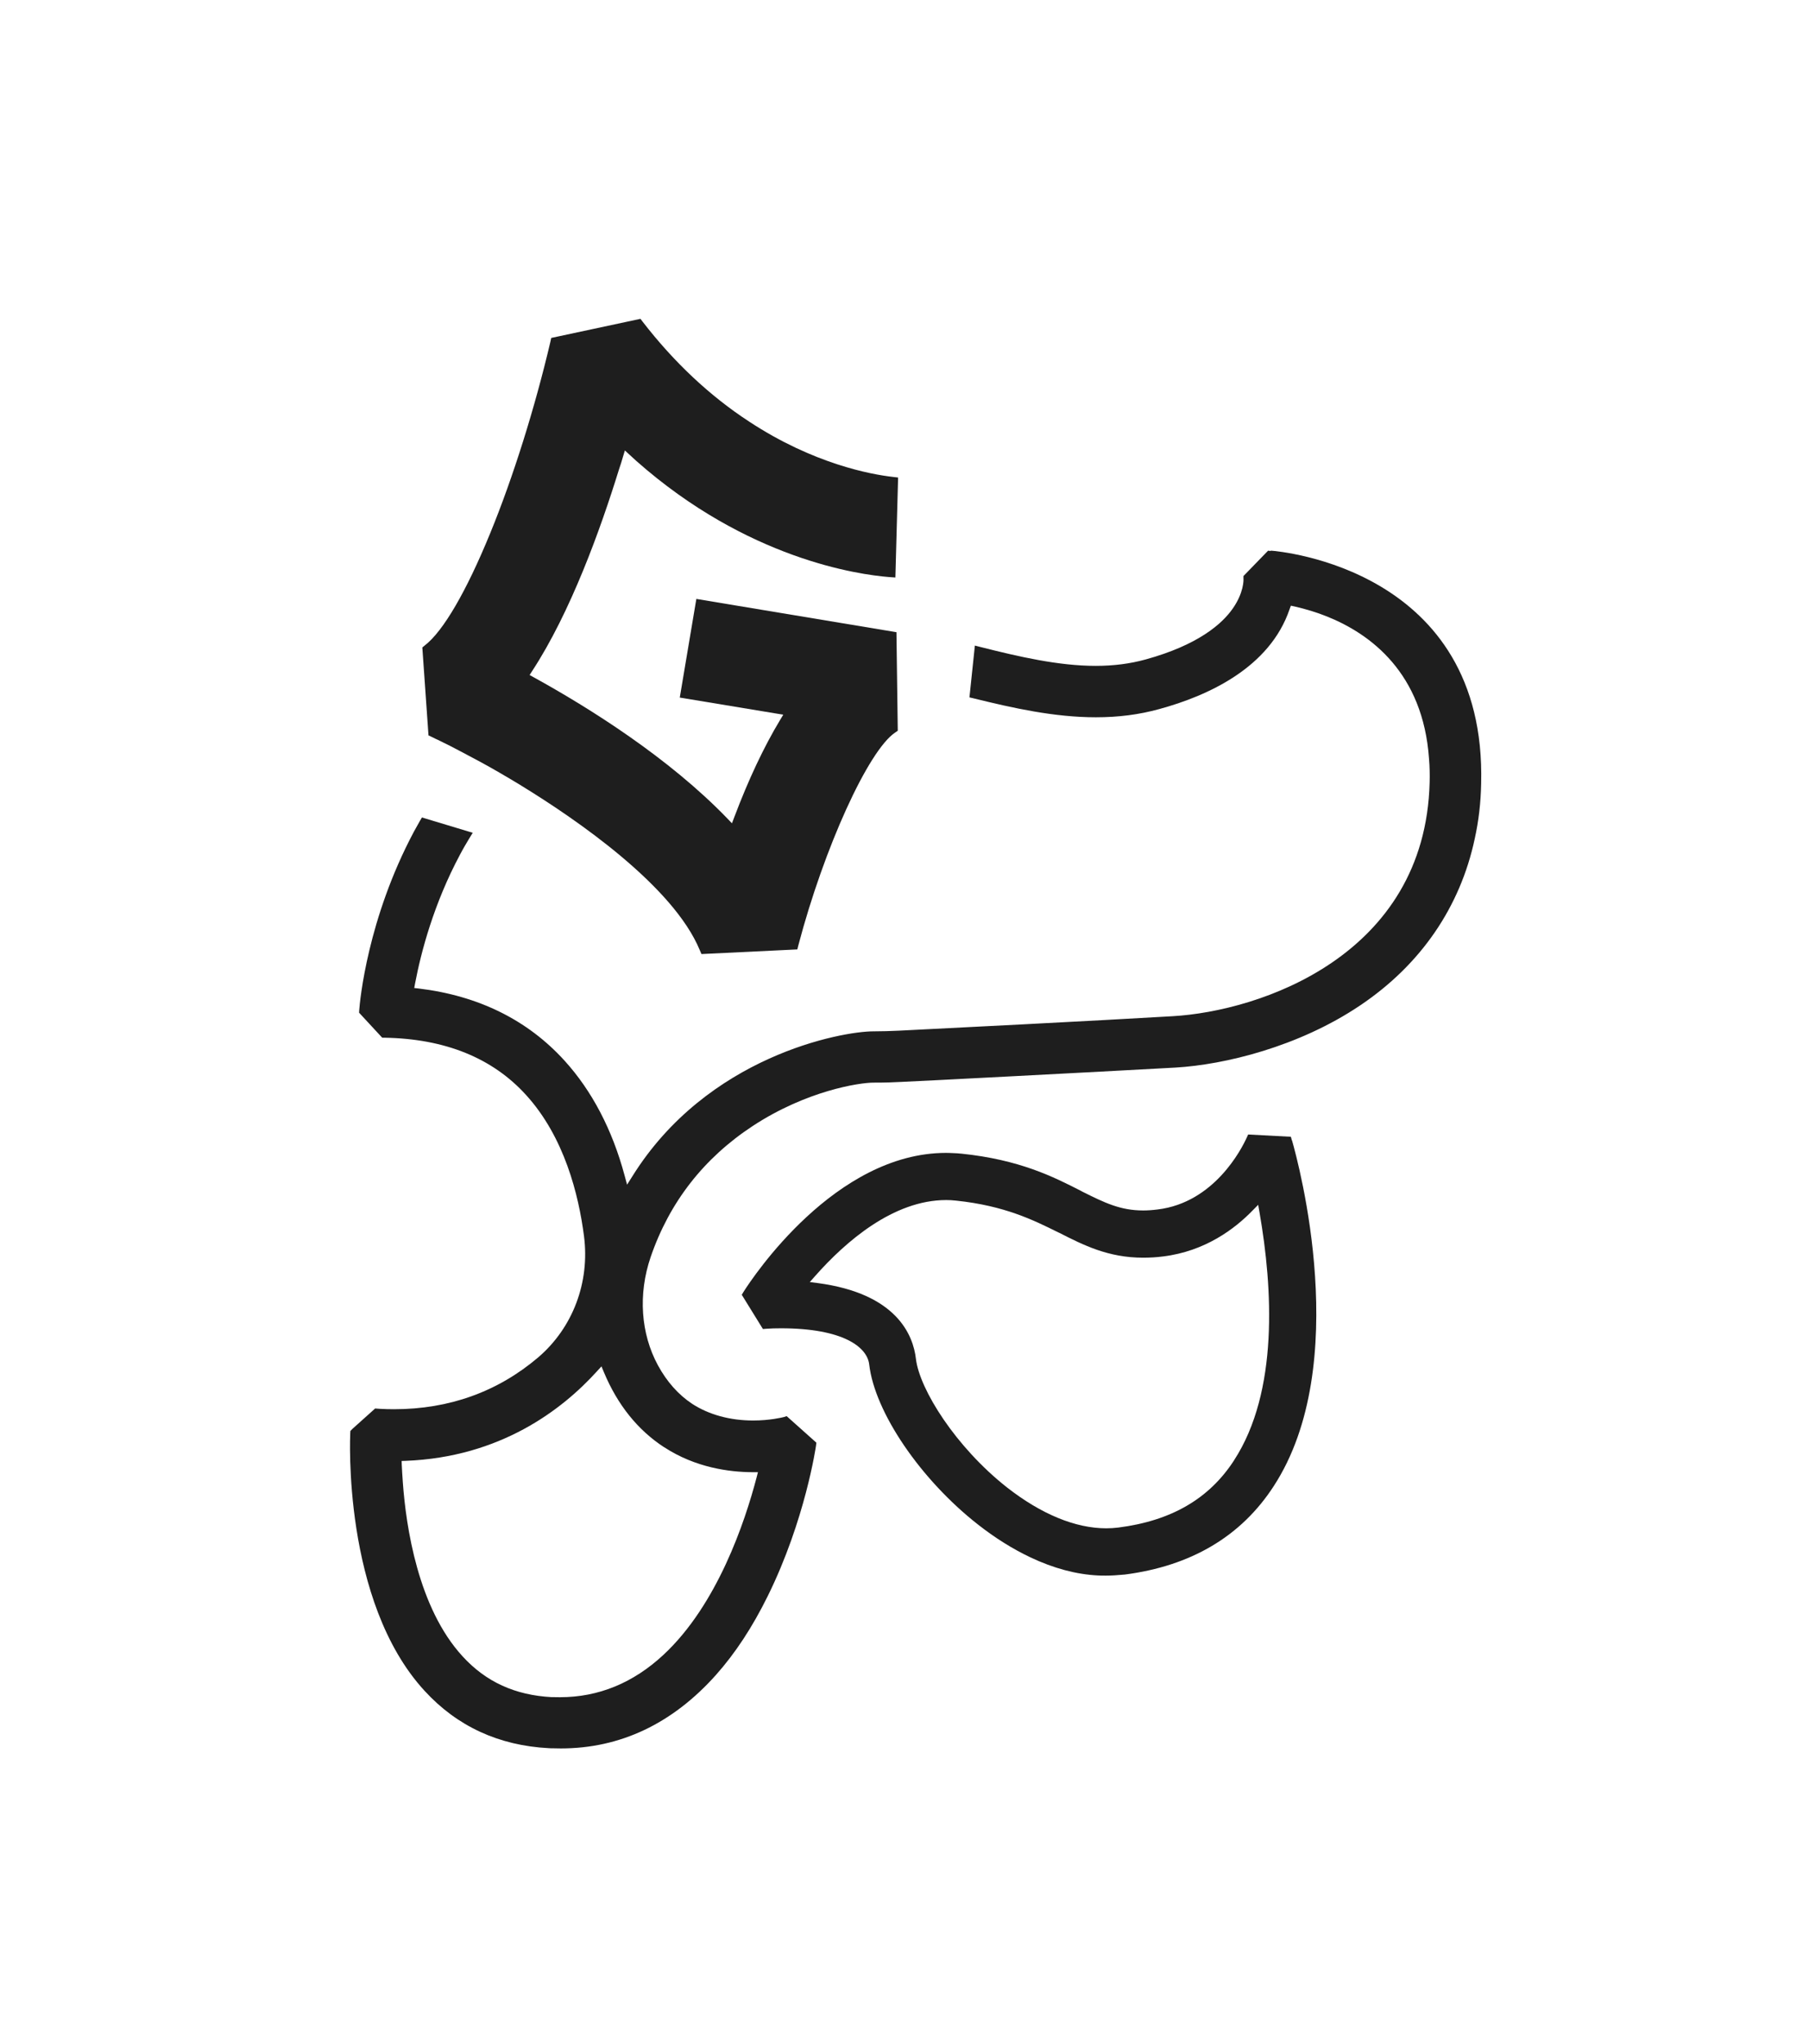
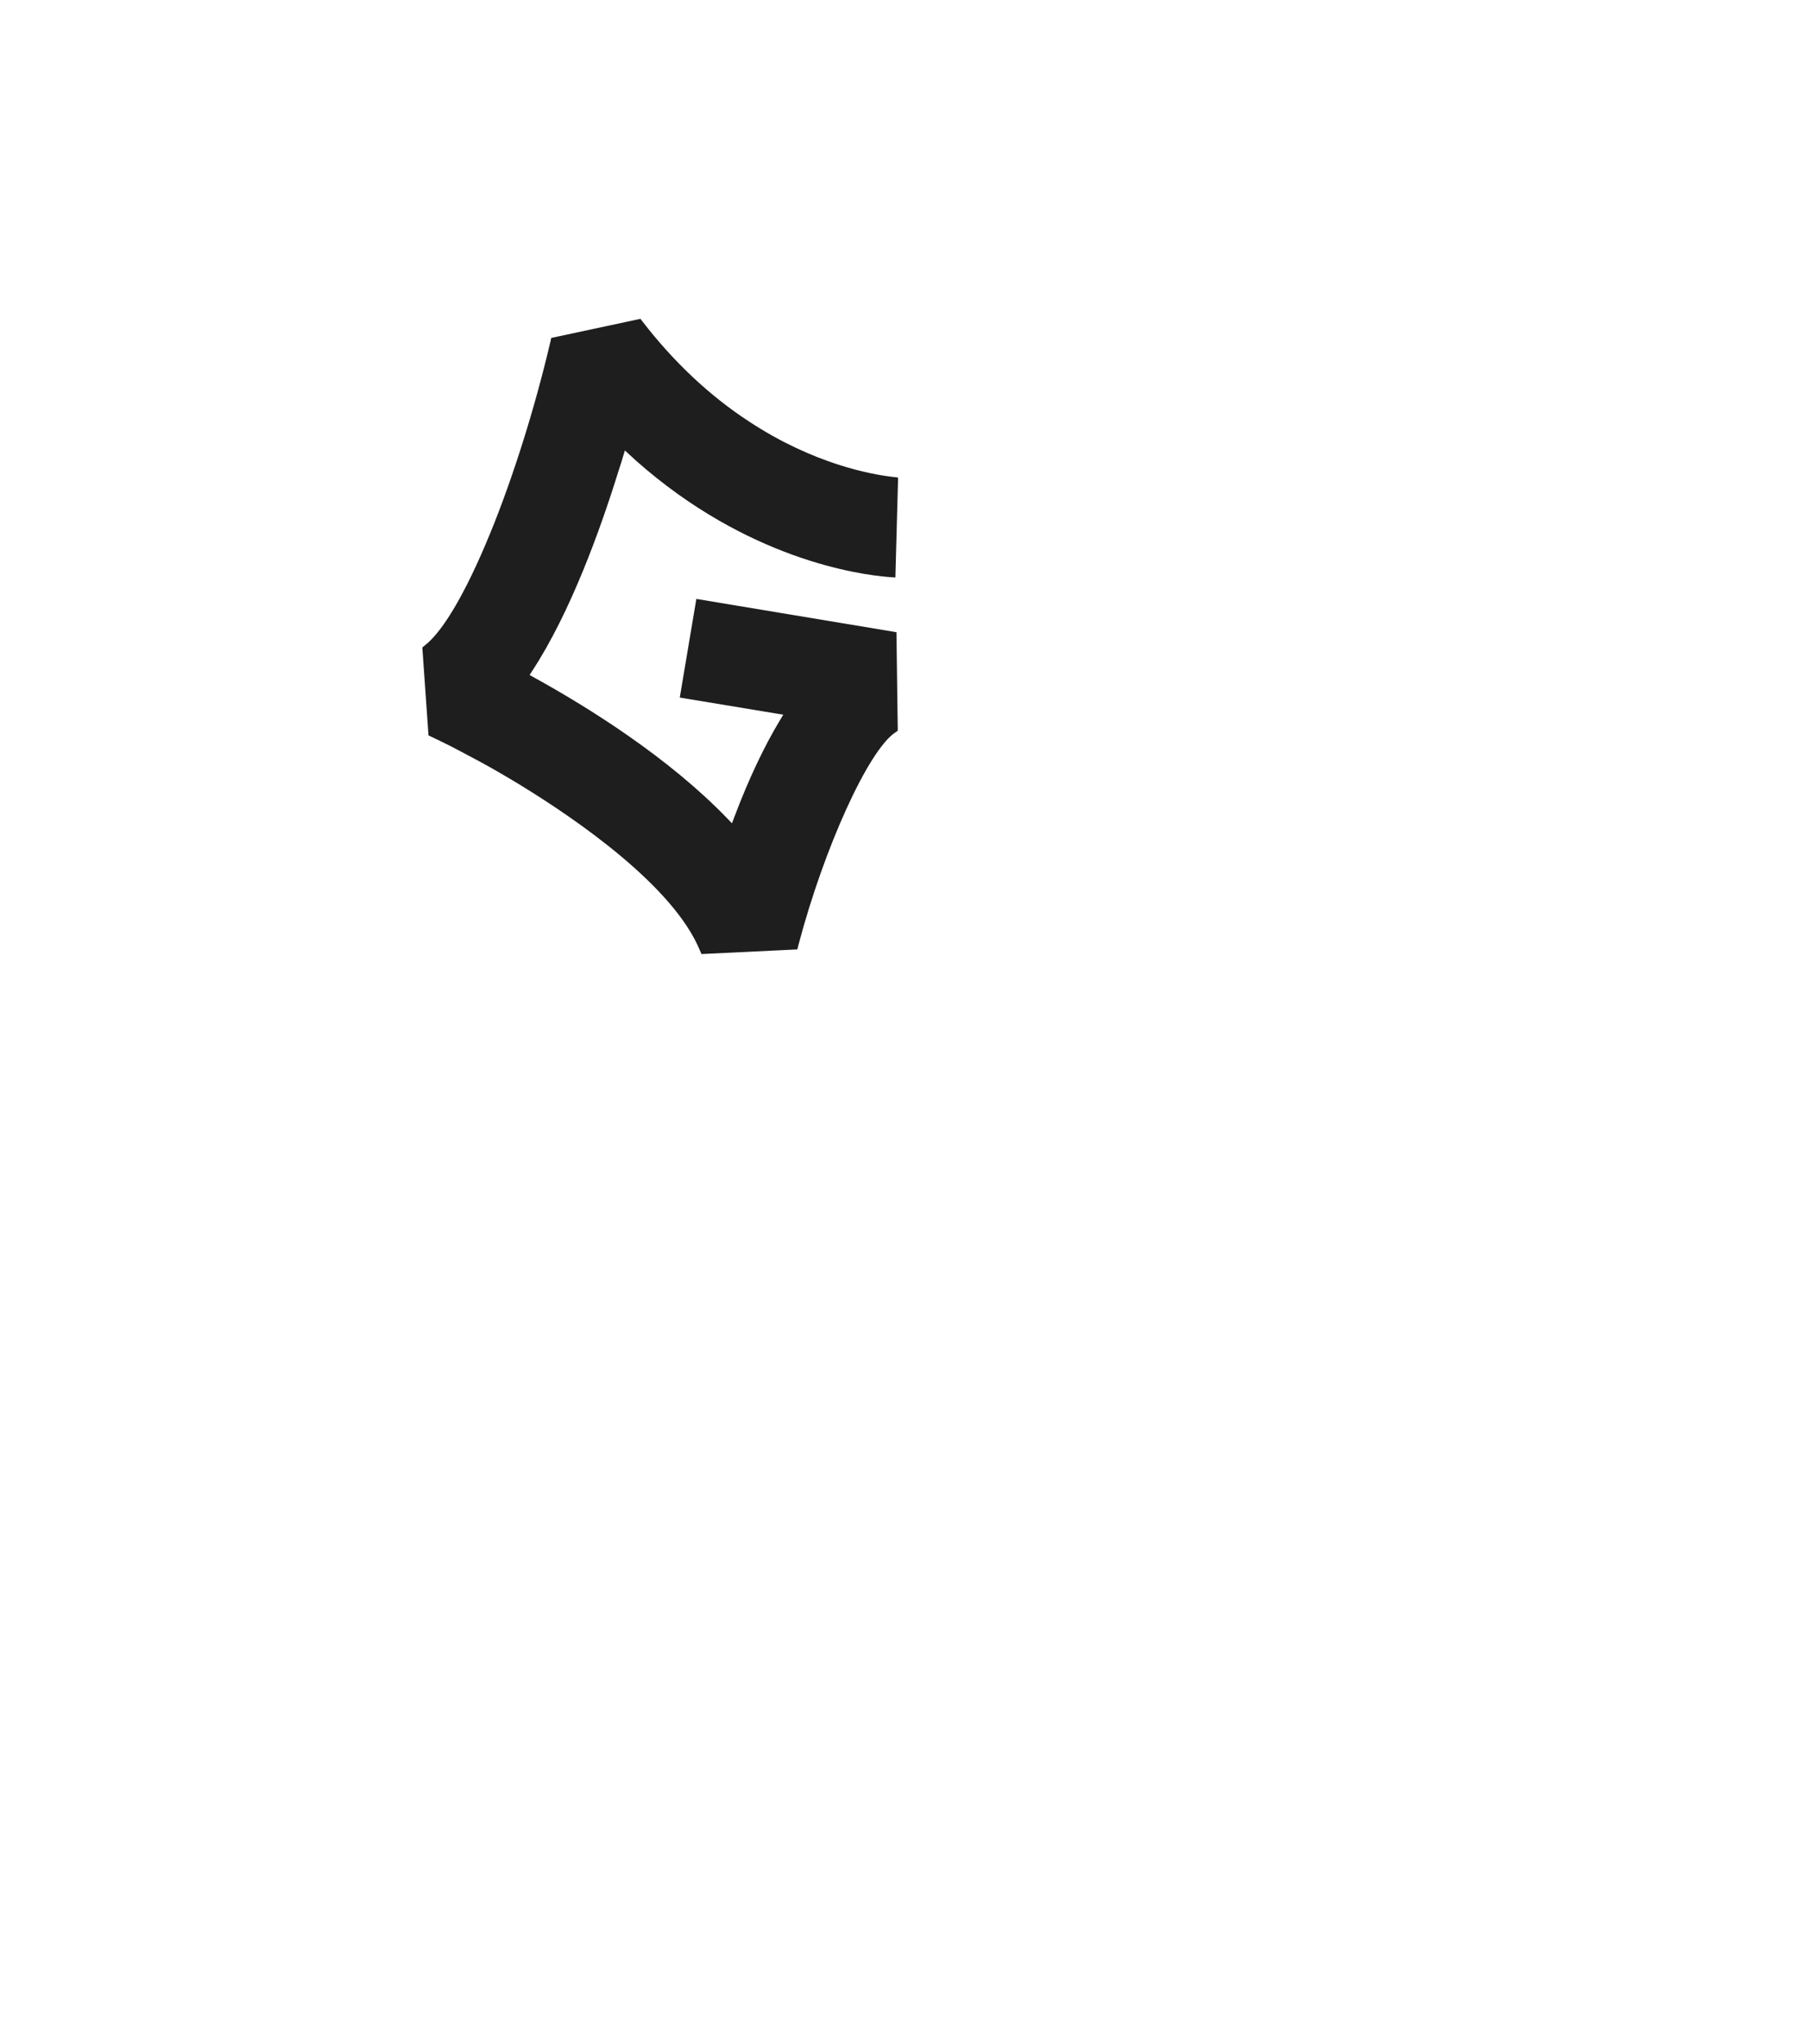
<svg xmlns="http://www.w3.org/2000/svg" id="Camada_1" data-name="Camada 1" viewBox="0 0 272.85 308.08">
  <defs>
    <style>      .cls-1 {        fill: #1e1e1e;      }    </style>
  </defs>
-   <path class="cls-1" d="m191.66,83.05l-.4-.04-3.71,3.82v.36c.03.22.05,2.18-1.63,4.56-1.61,2.3-5.2,5.47-13.11,7.65-2.36.65-4.84.97-7.56.97-5.59,0-11.6-1.39-17.27-2.82l-.94-.24-.82,7.81.72.17c5.85,1.44,12.07,2.83,18.35,2.83,3.4,0,6.53-.4,9.57-1.24,7.31-1.99,16.65-6.22,19.65-15.06l.19-.52.53.11c1.75.4,3.41.91,4.95,1.53,6.52,2.62,14.46,8.47,15.36,21.46.1,1.18.12,2.38.09,3.55-.67,26.15-25.66,34.48-38.78,35.23-11.1.66-35.38,1.89-41.28,2.18-1.38.06-2.53.1-3.76.1h-.07c-4.8,0-25.08,3.71-36.4,21.91l-.76,1.2-.37-1.37c-1.87-6.95-4.93-12.77-9.06-17.32-5.57-6.13-12.97-9.79-22.01-10.88l-.66-.07.12-.66c.91-4.8,2.84-12.09,6.8-19.48.45-.86.93-1.66,1.33-2.33l.57-.93-7.66-2.31-.34.58c-.3.52-.57,1.02-.86,1.54-7.03,13.18-8.16,25.57-8.26,26.94l-.02.37,3.49,3.77h.36c9.09.15,16.28,3.05,21.35,8.65,5.76,6.33,7.92,15.03,8.72,21.23.91,6.99-1.68,13.84-6.91,18.31-6.1,5.18-13.42,7.81-21.76,7.81-.71,0-1.42-.02-2.12-.06l-.71-.05-3.39,3.04-.34.34-.02.32c-.01.25-1.25,25.33,11.22,38.87,4.9,5.34,11.2,8.24,18.71,8.63.24.02.43.02.6.02h.09c.4.01.77.02,1.14.02,8.95,0,16.82-3.72,23.39-11.07,2.92-3.28,5.49-7.18,7.83-11.92,5.66-11.47,7.26-22.57,7.27-22.67l.05-.43-4.48-4-.42.14c-.25.06-2.11.52-4.63.52-3.5,0-6.69-.88-9.21-2.52-2.09-1.39-3.82-3.34-5.16-5.81-2.59-4.77-3-10.71-1.1-16.29,2.83-8.27,8.01-14.92,15.41-19.78,8.14-5.33,16.08-6.53,18.21-6.53h.05c1.75,0,3.02-.04,4.17-.11,2.89-.12,29.03-1.48,41.34-2.16,7.36-.43,18.54-3.12,27.81-9.35,9.15-6.13,15.13-14.84,17.32-25.18.58-2.62.91-5.4.96-8.29.83-32.32-30.39-35-31.72-35.1Zm-91.46,135.11c4.71,3.07,9.83,3.74,13.31,3.75h.81s-.2.78-.2.78c-1.77,6.75-5.93,19.19-14.03,26.73-4.56,4.25-9.81,6.41-15.63,6.41-.26,0-.51,0-.77-.01h-.47c-5.54-.3-9.92-2.3-13.43-6.13-6.75-7.32-8.55-19.58-9.03-26.23-.07-.94-.12-1.83-.16-2.62l-.02-.62.62-.02c14.24-.56,23.56-7.66,28.86-13.52l.66-.72.37.89c2.06,4.93,5.13,8.74,9.11,11.32Z" />
-   <path class="cls-1" d="m194.86,171.92l-.16-.57-6.44-.34-.24.52c-.74,1.61-4.85,9.75-13.42,10.78-.78.1-1.51.15-2.16.15-3.48,0-5.86-1.18-9.16-2.82l-.27-.15c-4.1-2.09-9.2-4.69-18.06-5.6h-.04c-.36-.04-.7-.06-1.02-.07-.45-.02-.83-.04-1.19-.04-16.77,0-29.19,18.8-30.55,20.94l-.27.45,3.19,5.16.51-.04c.66-.05,1.43-.07,2.2-.07,9.35,0,13.01,2.81,13.32,5.44.83,7.21,7.75,17.37,16.42,24.15,2.55,2,5.2,3.66,7.9,4.94,3.5,1.66,6.94,2.57,10.22,2.73.42.02.78.02,1.12.02h.07c.77,0,1.63-.05,2.81-.16,9.99-1.28,17.57-5.76,22.47-13.32,11.96-18.35,3.75-48.7,2.77-52.1Zm-8.73,48.21c-3.77,5.81-9.5,9.12-17.48,10.13-.57.07-1.18.11-1.8.11-4.63,0-9.79-2.12-14.95-6.15-7.77-6.11-13.2-14.8-13.75-19.37-.41-3.6-2.89-9.87-14.84-11.45l-1.17-.15.78-.88c4.63-5.24,11.83-11.48,19.79-11.48.45,0,.92.02,1.53.09,7.28.77,11.6,2.91,15.39,4.79l.16.07c3.62,1.84,7.36,3.74,12.63,3.74,1.02,0,2.04-.06,3.02-.19,6.36-.78,10.84-4.2,13.47-6.91l.86-.87.21,1.2c1.97,11.3,2.9,26.95-3.85,37.31Z" />
  <path class="cls-1" d="m135.21,95.27l.2,14.88-.38.26c-4.05,2.68-10.74,17.38-14.62,32.1l-.15.6-14.46.7-.24-.56c-4-9.7-18.58-19.71-26.94-24.83l-.22-.14c-.99-.6-2.04-1.22-3.04-1.8-1.92-1.12-3.76-2.1-5.45-2.99-1.42-.76-2.68-1.4-3.87-1.97-.25-.11-.5-.22-.73-.35l-.68-.32-.93-13.26.36-.29c2.79-2.14,6.29-8.16,9.88-16.93,3.44-8.38,6.75-18.92,9.09-28.91l.11-.52,13.46-2.88.32.42c4.74,6.13,10.15,11.21,16.09,15.08,9.73,6.39,18.4,7.96,21.68,8.33l.77.09-.41,15.07-.88-.06c-4.73-.37-21.46-2.73-38.16-17.48-.35-.32-.7-.63-1.03-.94l-.73-.67-.29.96c-.17.6-.37,1.25-.61,1.94-2.77,8.95-7.27,21.48-13.11,30.39l-.36.56.58.32c8.48,4.67,20.43,12.17,29.26,21.32l.68.71.35-.92c2.15-5.69,4.47-10.61,6.92-14.67l.47-.78-.91-.15-14.7-2.43,2.5-14.87,30.2,5.02Z" />
</svg>